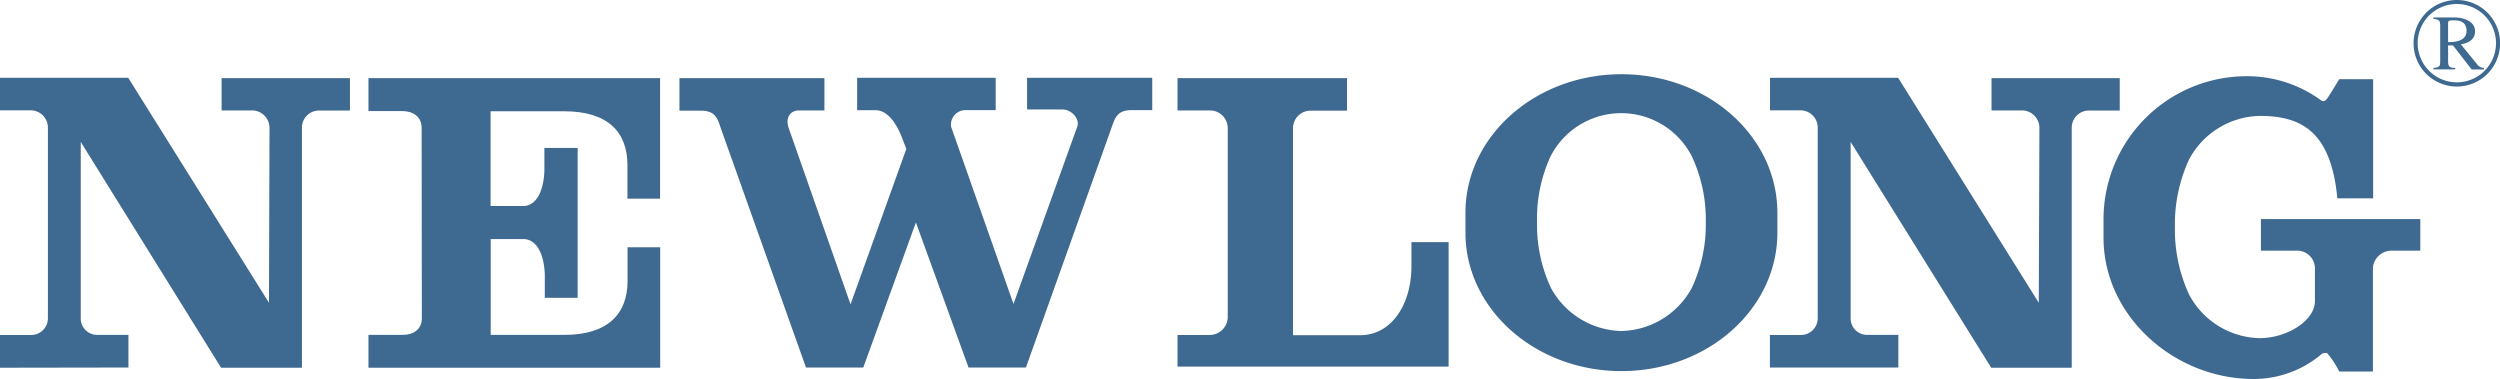
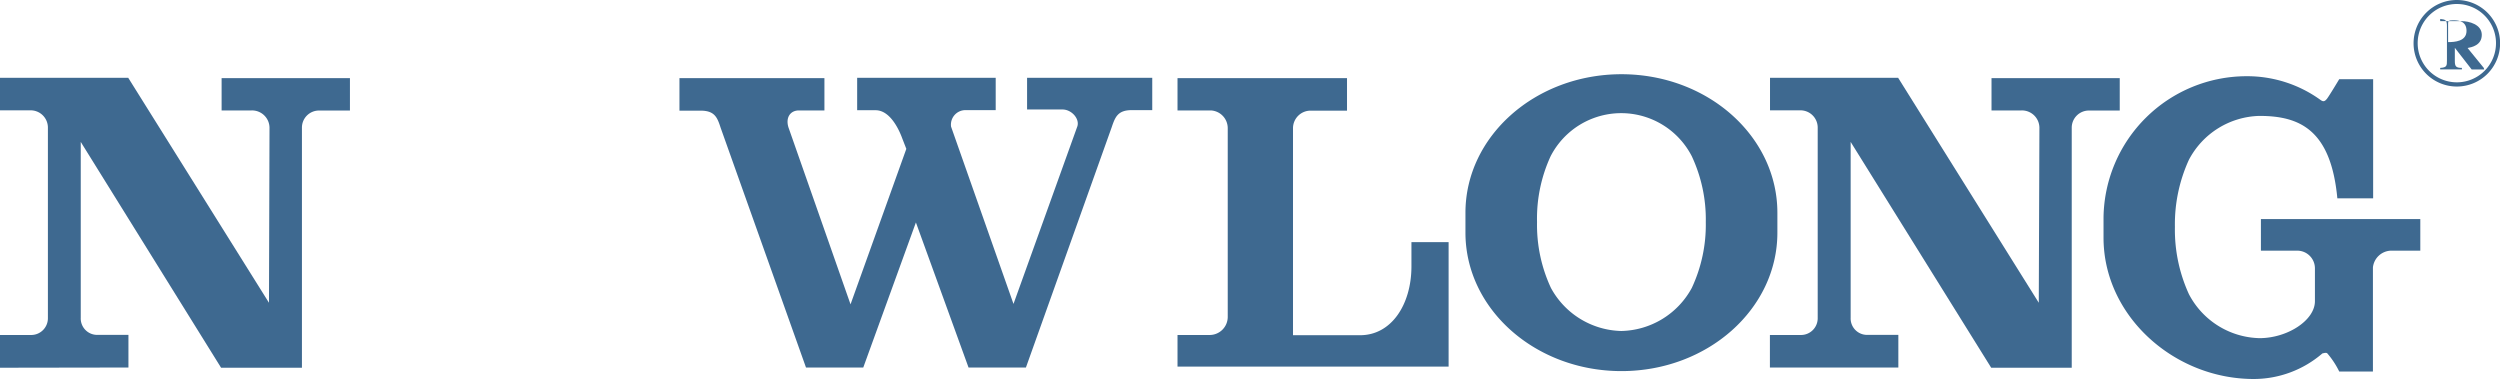
<svg xmlns="http://www.w3.org/2000/svg" viewBox="0 0 237.47 36">
  <defs>
    <style>.cls-1{fill:#3e6990;}</style>
  </defs>
  <title>logo01</title>
  <g id="レイヤー_2" data-name="レイヤー 2">
    <g id="レイヤー_1-2" data-name="レイヤー 1">
      <path class="cls-1" d="M92,34.91,87,21.13,82,34.91H76.56L68.45,12.13c-.32-1-.58-1.62-1.91-1.62l-2,0V7.42H78.31v3.07l-2.42,0c-.82,0-1.28.67-1,1.6l5.9,16.82,5.3-14.77-.39-1c-.21-.58-1.06-2.67-2.53-2.67H81.42V7.39l13.16,0v3.07l-2.88,0a1.38,1.38,0,0,0-1.36,1.57l5.93,16.84,6.07-16.88c.22-.73-.57-1.59-1.41-1.59H97.56V7.39l11.89,0v3.07l-1.94,0c-1.33,0-1.58.65-1.91,1.62L97.45,34.91Z" />
      <path class="cls-1" d="M137.6,23h-3.53v2.3c0,3.62-1.9,6.54-4.87,6.54l-6.38,0V12.17a1.67,1.67,0,0,1,1.69-1.66l3.44,0V7.42H111.85v3.07l3.17,0a1.69,1.69,0,0,1,1.6,1.66V30.11a1.72,1.72,0,0,1-1.69,1.71h-3.08v3H137.6Z" />
      <path class="cls-1" d="M0,7.39H12.18L25.55,28.76l.05-16.64a1.66,1.66,0,0,0-1.7-1.63H21.05V7.42H33.24V10.5l-2.9,0a1.62,1.62,0,0,0-1.66,1.63v22.8H21L7.67,13.48V30.19a1.56,1.56,0,0,0,1.59,1.62H12.2v3.1L0,34.93V31.82H2.93A1.59,1.59,0,0,0,4.55,30.2V12.12a1.64,1.64,0,0,0-1.67-1.64H0V7.39" />
      <path class="cls-1" d="M168.12,7.39H180.3l13.36,21.37.06-16.64a1.66,1.66,0,0,0-1.7-1.63h-2.85V7.42h12.18V10.5l-2.89,0a1.63,1.63,0,0,0-1.67,1.63v22.8h-7.65L175.79,13.48V30.19a1.56,1.56,0,0,0,1.59,1.62h2.94v3.1l-12.2,0V31.82h2.93a1.59,1.59,0,0,0,1.61-1.63V12.12A1.64,1.64,0,0,0,171,10.48h-2.87V7.39" />
-       <path class="cls-1" d="M40.07,30.24c0,1.05-.82,1.57-1.83,1.57H35v3.12H62.71V23.49h-3.1l0,3.22c0,3.09-1.86,5.1-6,5.1l-7,0v-9.1h3.14c.91,0,1.88.88,2,3.3l0,2.28h3.12V14.05H51.71l0,2.22c-.11,2.42-1.08,3.3-2,3.3H46.6v-9l7,0c4.16,0,6,2,6,5.1l0,3.2h3.1V7.42H35v3.13h3.22c1,0,1.83.53,1.83,1.58Z" />
      <path class="cls-1" d="M168.83,22.1c0,7.26-6.63,13.15-14.81,13.15S139.2,29.36,139.2,22.1V20.21c0-7.27,6.64-13.16,14.82-13.16s14.81,5.89,14.81,13.16ZM154,31.44a7.8,7.8,0,0,0,6.7-4.09,14.16,14.16,0,0,0,1.33-6.26,14.15,14.15,0,0,0-1.33-6.25,7.54,7.54,0,0,0-13.41,0A14.14,14.14,0,0,0,146,21.09a14.16,14.16,0,0,0,1.32,6.26A7.81,7.81,0,0,0,154,31.44Z" />
      <path class="cls-1" d="M225.4,35.29V25.4a1.78,1.78,0,0,1,1.7-1.59h2.8v-3H214.76v3h3.47a1.68,1.68,0,0,1,1.66,1.67v3.13c0,1.81-2.6,3.51-5.27,3.51a7.76,7.76,0,0,1-6.7-4.18,14.7,14.7,0,0,1-1.33-6.38,14.7,14.7,0,0,1,1.33-6.38,7.78,7.78,0,0,1,6.7-4.17c3.85,0,6.79,1.34,7.4,7.83h3.4V7.52H222.2s-1,1.67-1.18,1.88-.31.3-.59.1a11.88,11.88,0,0,0-7.09-2.26,13.6,13.6,0,0,0-13.53,13.41v1.93C199.81,30,206.5,36,214.08,36a10,10,0,0,0,6.52-2.43c.07,0,.35-.12.47,0a8.13,8.13,0,0,1,1.13,1.72Z" />
      <path class="cls-1" d="M229.26,4.1a4.11,4.11,0,1,0,4.1-4.1A4.11,4.11,0,0,0,229.26,4.1Zm.39,0a3.72,3.72,0,1,1,3.71,3.72A3.72,3.72,0,0,1,229.65,4.1Z" />
-       <path class="cls-1" d="M232.54,2.2c0-.21.07-.27.47-.27s1.28,0,1.28,1S233.17,4,232.54,4Zm3.39,4.25a.83.83,0,0,1-.64-.35l-1.54-1.89c.38-.07,1.35-.25,1.35-1.25s-1.23-1.3-1.89-1.3h-2.06V1.8c.52.05.64.12.64.67V5.7c0,.55,0,.71-.64.75v.14h2.06V6.45c-.59,0-.67-.17-.67-.67V4.31H233l1.78,2.29h1.19Z" />
+       <path class="cls-1" d="M232.54,2.2c0-.21.07-.27.47-.27s1.28,0,1.28,1S233.17,4,232.54,4Zm3.39,4.25l-1.54-1.89c.38-.07,1.35-.25,1.35-1.25s-1.23-1.3-1.89-1.3h-2.06V1.8c.52.05.64.12.64.67V5.7c0,.55,0,.71-.64.75v.14h2.06V6.45c-.59,0-.67-.17-.67-.67V4.31H233l1.78,2.29h1.19Z" />
    </g>
  </g>
</svg>